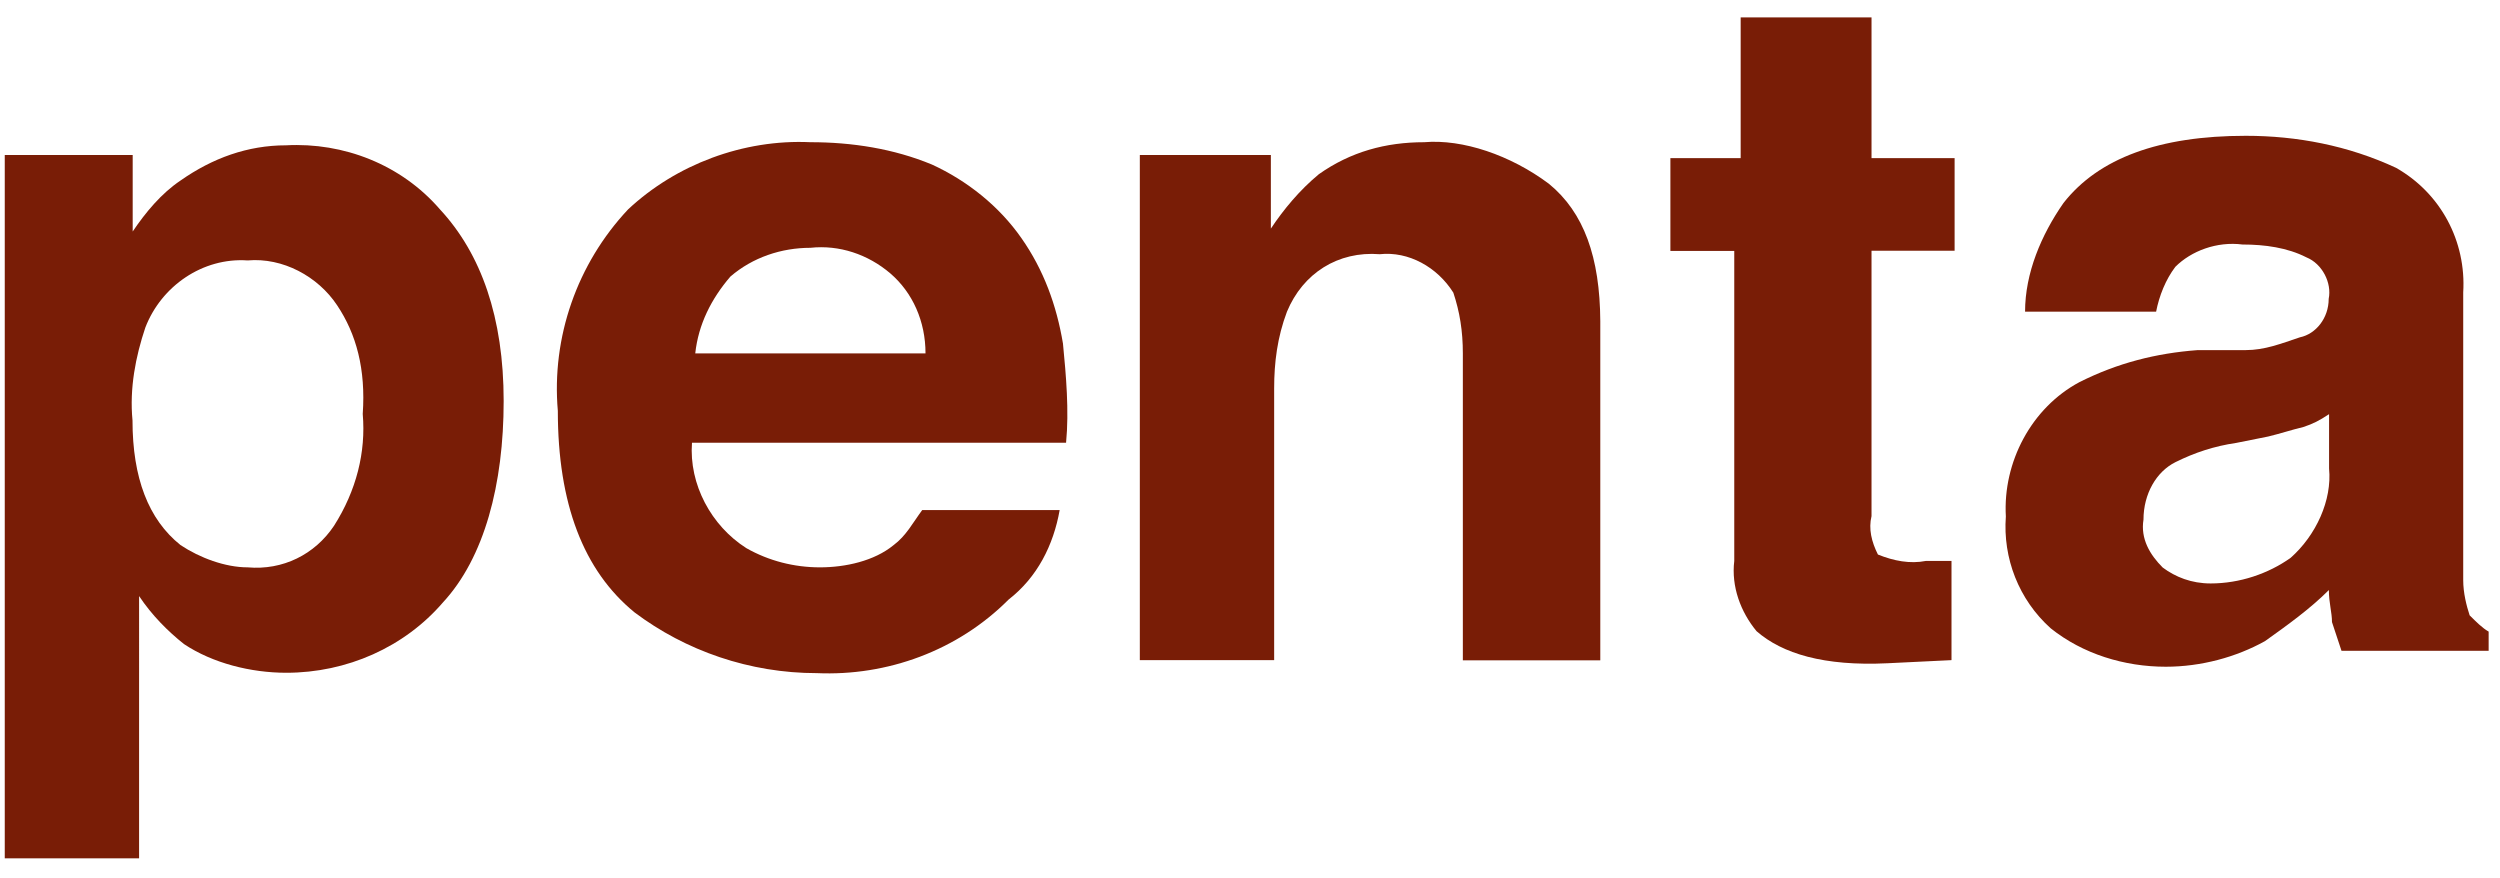
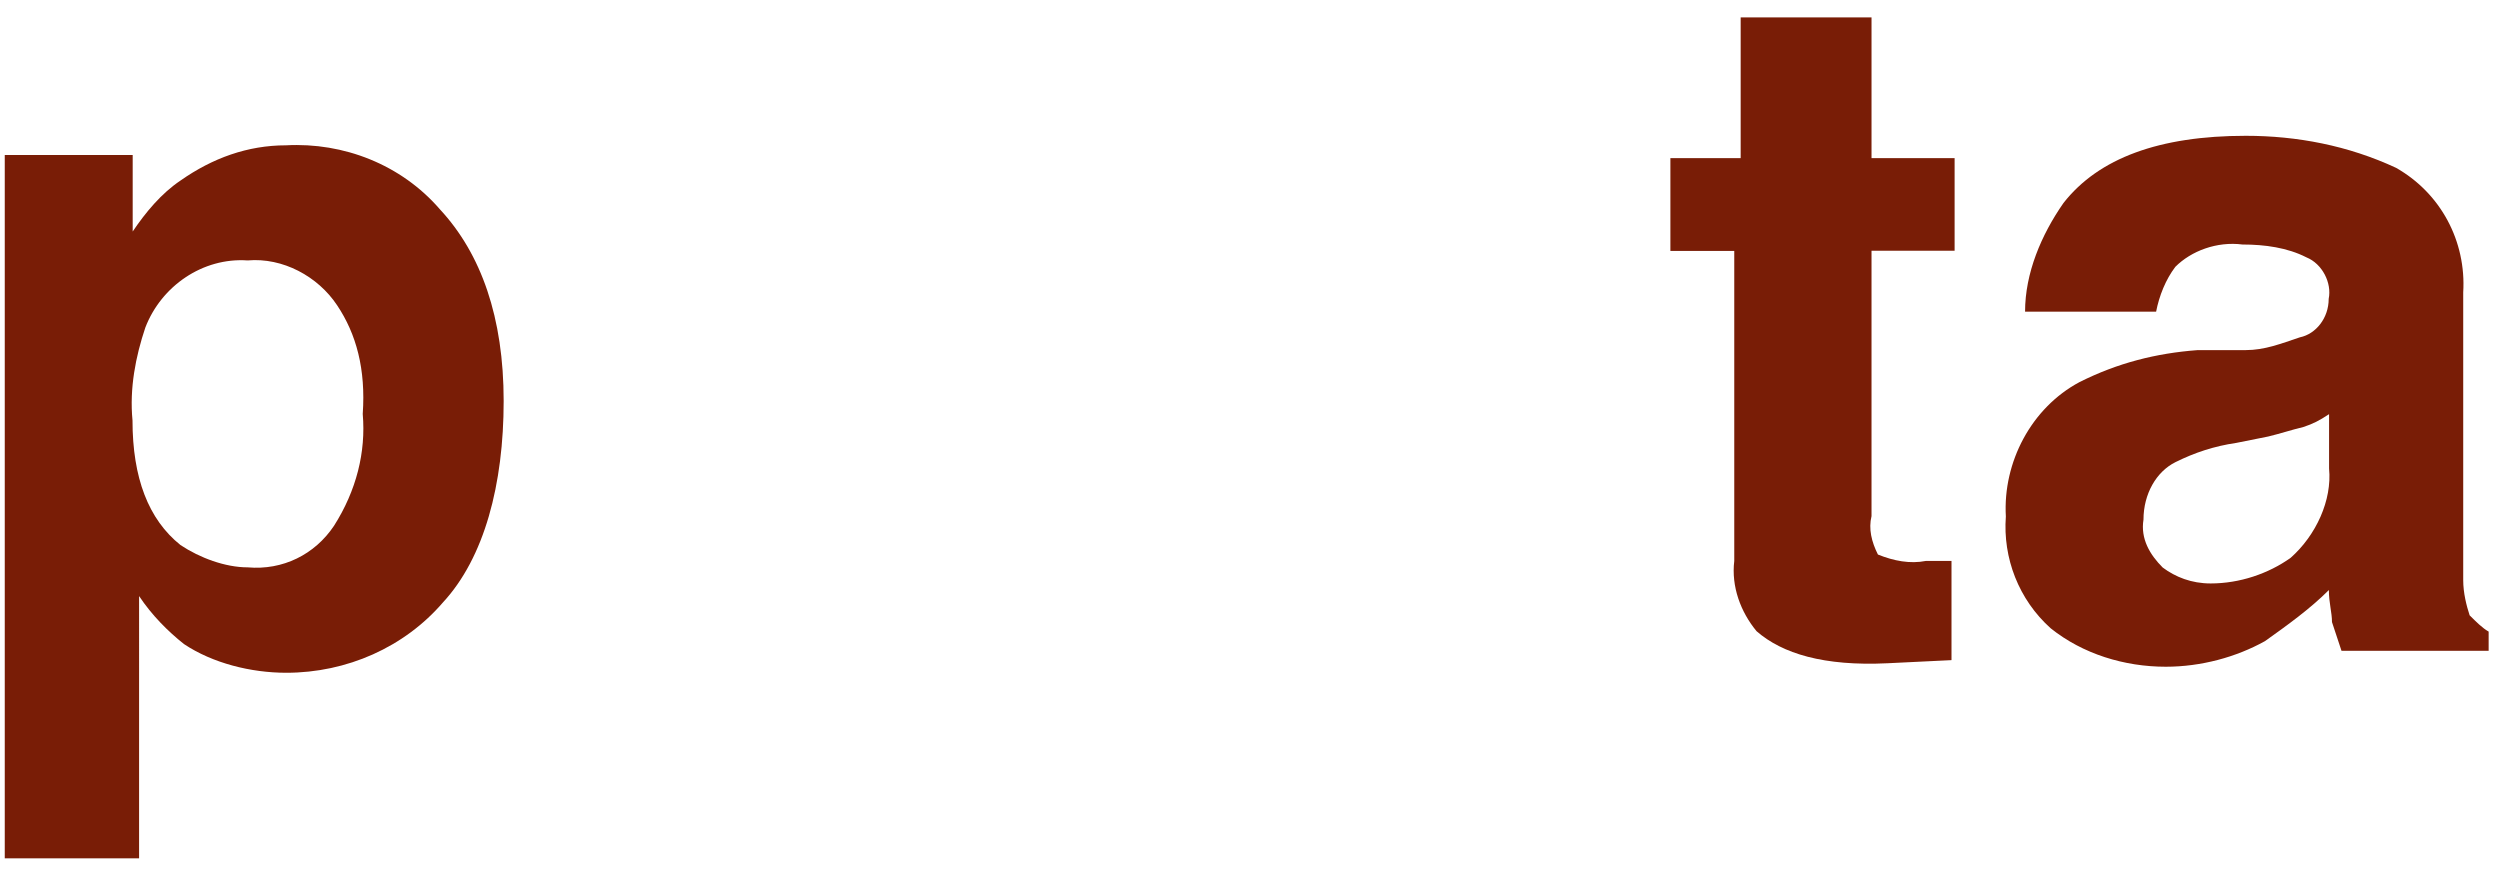
<svg xmlns="http://www.w3.org/2000/svg" version="1.1" id="Livello_1" x="0px" y="0px" viewBox="0 0 1366 480" style="enable-background:new 0 0 1366 480;" xml:space="preserve">
  <style type="text/css">
	.st0{fill:#791D06;}
</style>
  <g>
    <path class="st0" d="M156.3,79.4c-21,0-40.2,7-57.6,19.2c-10.5,7-19.2,17.5-26.2,27.9V84.7H2.6V469h73.4V325.7   c7,10.5,15.7,19.2,24.5,26.2c15.7,10.5,36.7,15.7,55.9,15.7c33.2,0,64.6-14,85.6-38.4c22.7-24.5,33.2-64.6,33.2-110.1   s-12.2-80.4-34.9-104.8C219.2,89.9,187.7,77.7,156.3,79.4z M182.5,287.3C172,303,154.5,311.7,135.3,310c-12.2,0-26.2-5.2-36.7-12.2   c-17.5-14-26.2-36.7-26.2-68.1c-1.7-17.5,1.7-34.9,7-50.7c8.7-22.7,31.4-38.4,55.9-36.7c19.2-1.7,38.4,8.7,48.9,24.5   c10.5,15.7,15.7,34.9,14,59.4C200,247.1,194.7,268.1,182.5,287.3z" />
-     <path class="st0" d="M558.1,130.1c-12.2-17.5-29.7-31.4-48.9-40.2c-21-8.7-43.7-12.2-66.4-12.2c-36.7-1.7-73.4,12.2-99.6,36.7   c-27.9,29.7-41.9,69.9-38.4,110.1c0,50.7,14,87.3,41.9,110.1c27.9,21,62.9,33.2,99.6,33.2c38.4,1.7,76.9-12.2,104.8-40.2   c15.7-12.2,24.5-29.7,27.9-48.9h-75.1c-5.2,7-8.7,14-15.7,19.2C477.7,306.5,462,310,448,310s-27.9-3.5-40.2-10.5   c-19.2-12.2-31.4-34.9-29.7-57.6h204.4c1.7-17.5,0-36.7-1.7-54.2C577.3,166.8,570.3,147.5,558.1,130.1z M379.9,193   c1.7-15.7,8.7-29.7,19.2-41.9c12.2-10.5,27.9-15.7,43.7-15.7c15.7-1.7,31.4,3.5,43.7,14c12.2,10.5,19.2,26.2,19.2,43.7H379.9z" />
-     <path class="st0" d="M846.3,100.4c-21-15.7-47.2-24.5-68.1-22.7c-21,0-40.2,5.2-57.6,17.5c-10.5,8.7-19.2,19.2-26.2,29.7V84.7   h-71.6v276h73.4V212.2c0-14,1.7-27.9,7-41.9c8.7-21,27.9-33.2,50.7-31.4c15.7-1.7,31.4,7,40.2,21c3.5,10.5,5.2,21,5.2,33.2v167.7   h75.1V175.5C874.2,140.6,865.5,116.1,846.3,100.4z" />
    <path class="st0" d="M1022.7,9.5h-71.6v76.9h-38.4v50.7l34.9,0v169.4c-1.7,14,3.5,27.9,12.2,38.4c14,12.2,36.7,19.2,71.6,17.5   l34.9-1.7v-54.2h-7h-7c-8.7,1.7-17.5,0-26.2-3.5c-3.5-7-5.2-14-3.5-21v-145h45.4V86.4h-45.4V9.5z" />
    <path class="st0" d="M1349.4,336.2c-1.7-5.2-3.5-12.2-3.5-19.2c0-12.2,0-22.7,0-31.4V159.8c1.7-27.9-12.2-54.2-36.7-68.1   c-26.2-12.2-54.2-17.5-82.1-17.5c-47.2,0-80.4,12.2-99.6,36.7c-12.2,17.5-21,38.4-21,59.4h71.6c1.7-8.7,5.2-17.5,10.5-24.5   c8.7-8.7,22.7-14,36.7-12.2c12.2,0,24.5,1.7,34.9,7c8.7,3.5,14,14,12.2,22.7c0,10.5-7,19.2-15.7,21c-10.5,3.5-19.2,7-29.7,7   l-26.2,0c-22.7,1.7-43.7,7-64.6,17.5c-26.2,14-41.9,43.7-40.2,73.4c-1.7,22.7,7,45.4,24.5,61.1c17.5,14,40.2,21,62.9,21   c19.2,0,38.4-5.2,54.2-14c12.2-8.7,24.5-17.5,34.9-27.9c0,7,1.7,12.2,1.7,17.5c1.7,5.2,3.5,10.5,5.2,15.7h80.4v-10.5   C1356.4,343.2,1352.9,339.7,1349.4,336.2z M1251.6,304.8c-12.2,8.7-27.9,14-43.7,14c-10.5,0-19.2-3.5-26.2-8.7   c-7-7-12.2-15.7-10.5-26.2c0-14,7-26.2,17.5-31.4c10.5-5.2,21-8.7,33.2-10.5l17.5-3.5c7-1.7,12.2-3.5,19.2-5.2   c5.2-1.7,8.7-3.5,14-7v29.7C1274.3,273.3,1265.5,292.5,1251.6,304.8z" />
  </g>
</svg>